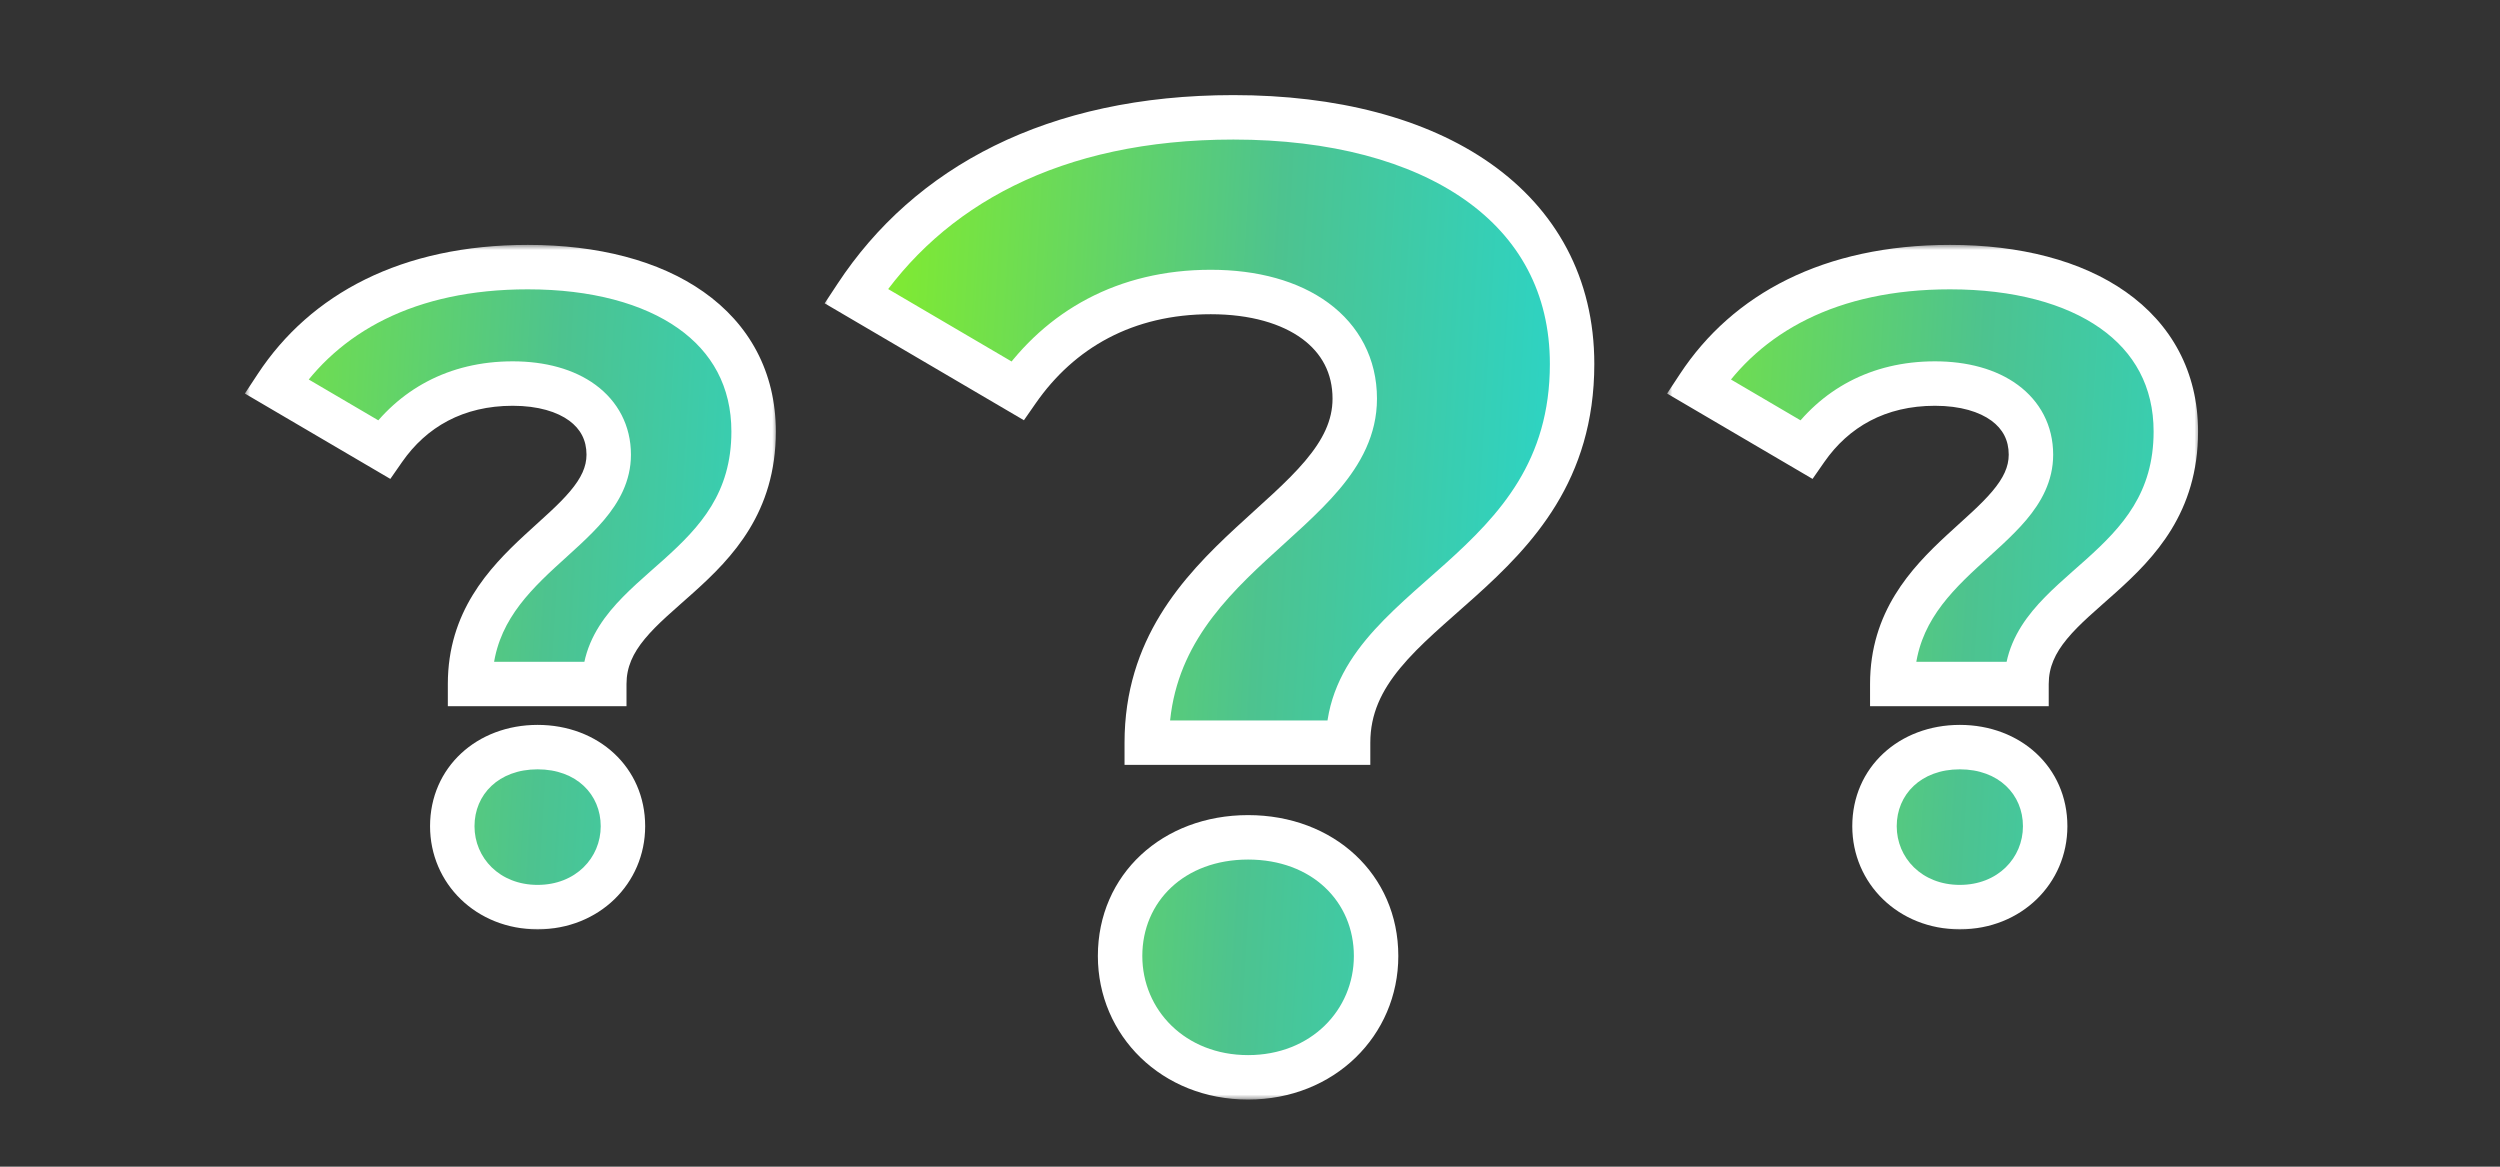
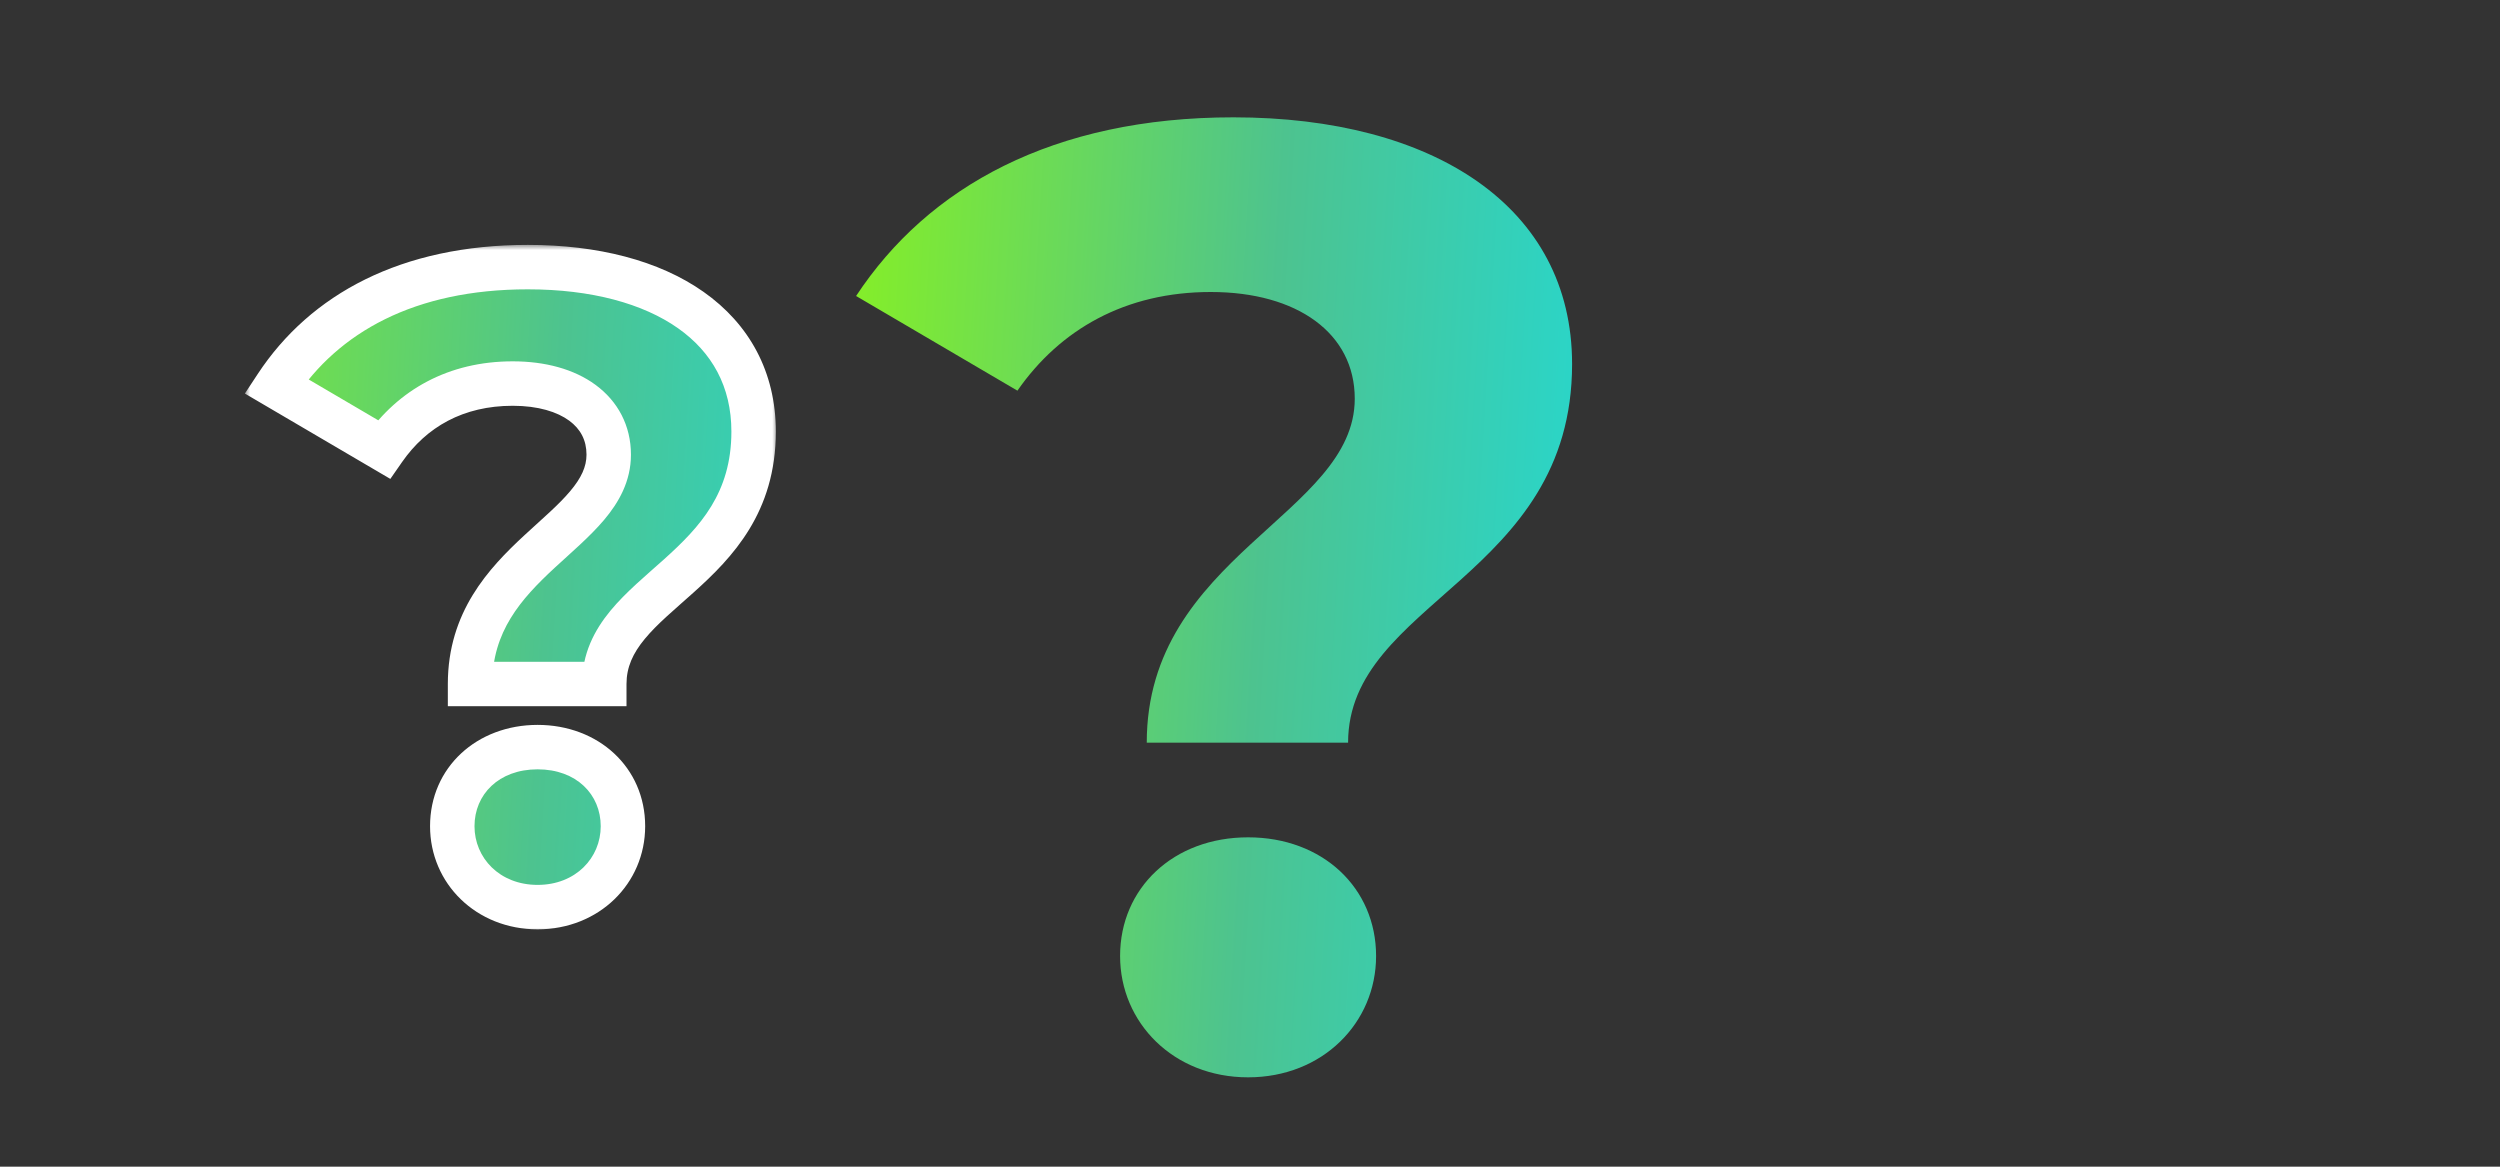
<svg xmlns="http://www.w3.org/2000/svg" width="225" height="105" viewBox="0 0 225 105" fill="none">
  <rect x="0" y="0" width="225" height="105" fill="#333333" stroke="none" />
  <mask id="path-1-outside-1_1209_44135" maskUnits="userSpaceOnUse" x="74" y="8" width="70" height="91" fill="black">
-     <rect fill="white" x="74" y="8" width="70" height="91" />
-     <path d="M103.208 66.84C103.208 50.04 121.928 46.32 121.928 35.88C121.928 30 116.768 26.28 108.968 26.28C101.288 26.28 95.408 29.64 91.568 35.16L77.048 26.64C83.528 16.8 94.808 10.56 111.008 10.56C129.008 10.56 141.488 18.6 141.488 32.76C141.488 51.96 121.328 54.12 121.328 66.84H103.208ZM112.328 96.96C105.608 96.96 100.808 92.04 100.808 86.04C100.808 79.92 105.608 75.36 112.328 75.36C119.048 75.36 123.848 79.92 123.848 86.04C123.848 92.04 119.048 96.96 112.328 96.96Z" />
-   </mask>
+     </mask>
  <path d="M103.208 66.84C103.208 50.04 121.928 46.32 121.928 35.88C121.928 30 116.768 26.28 108.968 26.28C101.288 26.28 95.408 29.64 91.568 35.16L77.048 26.64C83.528 16.8 94.808 10.56 111.008 10.56C129.008 10.56 141.488 18.6 141.488 32.76C141.488 51.96 121.328 54.12 121.328 66.84H103.208ZM112.328 96.96C105.608 96.96 100.808 92.04 100.808 86.04C100.808 79.92 105.608 75.36 112.328 75.36C119.048 75.36 123.848 79.92 123.848 86.04C123.848 92.04 119.048 96.96 112.328 96.96Z" fill="url(#paint0_linear_1209_44135)" />
  <path d="M103.208 66.84H101.208V68.84H103.208V66.84ZM91.568 35.16L90.556 36.885L92.153 37.822L93.21 36.302L91.568 35.16ZM77.048 26.64L75.378 25.54L74.219 27.299L76.036 28.365L77.048 26.64ZM121.328 66.84V68.84H123.328V66.84H121.328ZM103.208 66.84H105.208C105.208 59.331 109.32 54.709 113.927 50.442C116.16 48.374 118.671 46.254 120.531 44.049C122.443 41.785 123.928 39.15 123.928 35.88H121.928H119.928C119.928 37.83 119.073 39.575 117.475 41.469C115.825 43.424 113.656 45.241 111.209 47.508C106.456 51.91 101.208 57.549 101.208 66.84H103.208ZM121.928 35.88H123.928C123.928 32.282 122.318 29.293 119.558 27.264C116.854 25.276 113.159 24.28 108.968 24.28V26.28V28.28C112.577 28.28 115.362 29.144 117.188 30.486C118.958 31.788 119.928 33.598 119.928 35.88H121.928ZM108.968 26.28V24.28C100.626 24.28 94.136 27.967 89.926 34.018L91.568 35.16L93.21 36.302C96.68 31.313 101.95 28.28 108.968 28.28V26.28ZM91.568 35.16L92.58 33.435L78.06 24.915L77.048 26.64L76.036 28.365L90.556 36.885L91.568 35.16ZM77.048 26.64L78.718 27.74C84.77 18.55 95.368 12.56 111.008 12.56V10.56V8.56C94.248 8.56 82.285 15.05 75.378 25.54L77.048 26.64ZM111.008 10.56V12.56C119.744 12.56 126.917 14.516 131.847 17.985C136.703 21.404 139.488 26.354 139.488 32.76H141.488H143.488C143.488 25.006 140.033 18.856 134.149 14.714C128.339 10.624 120.272 8.56 111.008 8.56V10.56ZM141.488 32.76H139.488C139.488 41.473 135.006 46.307 130.071 50.742C127.657 52.912 124.95 55.133 122.935 57.576C120.851 60.103 119.328 63.058 119.328 66.84H121.328H123.328C123.328 64.262 124.325 62.177 126.021 60.121C127.786 57.982 130.119 56.078 132.745 53.718C137.89 49.093 143.488 43.247 143.488 32.76H141.488ZM121.328 66.84V64.84H103.208V66.84V68.84H121.328V66.84ZM112.328 96.96V94.96C106.656 94.96 102.808 90.88 102.808 86.04H100.808H98.808C98.808 93.2 104.56 98.96 112.328 98.96V96.96ZM100.808 86.04H102.808C102.808 81.151 106.581 77.36 112.328 77.36V75.36V73.36C104.635 73.36 98.808 78.689 98.808 86.04H100.808ZM112.328 75.36V77.36C118.075 77.36 121.848 81.151 121.848 86.04H123.848H125.848C125.848 78.689 120.021 73.36 112.328 73.36V75.36ZM123.848 86.04H121.848C121.848 90.88 118 94.96 112.328 94.96V96.96V98.96C120.096 98.96 125.848 93.2 125.848 86.04H123.848Z" fill="white" mask="url(#path-1-outside-1_1209_44135)" />
  <mask id="path-3-outside-2_1209_44135" maskUnits="userSpaceOnUse" x="150" y="22" width="48" height="62" fill="black">
-     <rect fill="white" x="150" y="22" width="48" height="62" />
-     <path d="M170.305 61.56C170.305 50.36 182.785 47.88 182.785 40.92C182.785 37 179.345 34.52 174.145 34.52C169.025 34.52 165.105 36.76 162.545 40.44L152.865 34.76C157.185 28.2 164.705 24.04 175.505 24.04C187.505 24.04 195.825 29.4 195.825 38.84C195.825 51.64 182.385 53.08 182.385 61.56H170.305ZM176.385 81.64C171.905 81.64 168.705 78.36 168.705 74.36C168.705 70.28 171.905 67.24 176.385 67.24C180.865 67.24 184.065 70.28 184.065 74.36C184.065 78.36 180.865 81.64 176.385 81.64Z" />
+     <path d="M170.305 61.56C170.305 50.36 182.785 47.88 182.785 40.92C182.785 37 179.345 34.52 174.145 34.52C169.025 34.52 165.105 36.76 162.545 40.44L152.865 34.76C157.185 28.2 164.705 24.04 175.505 24.04C187.505 24.04 195.825 29.4 195.825 38.84C195.825 51.64 182.385 53.08 182.385 61.56H170.305ZM176.385 81.64C171.905 81.64 168.705 78.36 168.705 74.36C168.705 70.28 171.905 67.24 176.385 67.24C184.065 78.36 180.865 81.64 176.385 81.64Z" />
  </mask>
-   <path d="M170.305 61.56C170.305 50.36 182.785 47.88 182.785 40.92C182.785 37 179.345 34.52 174.145 34.52C169.025 34.52 165.105 36.76 162.545 40.44L152.865 34.76C157.185 28.2 164.705 24.04 175.505 24.04C187.505 24.04 195.825 29.4 195.825 38.84C195.825 51.64 182.385 53.08 182.385 61.56H170.305ZM176.385 81.64C171.905 81.64 168.705 78.36 168.705 74.36C168.705 70.28 171.905 67.24 176.385 67.24C180.865 67.24 184.065 70.28 184.065 74.36C184.065 78.36 180.865 81.64 176.385 81.64Z" fill="url(#paint1_linear_1209_44135)" />
-   <path d="M170.305 61.56H168.305V63.56H170.305V61.56ZM162.545 40.44L161.533 42.165L163.13 43.102L164.187 41.582L162.545 40.44ZM152.865 34.76L151.195 33.66L150.037 35.419L151.853 36.485L152.865 34.76ZM182.385 61.56V63.56H184.385V61.56H182.385ZM170.305 61.56H172.305C172.305 56.851 174.858 53.94 177.904 51.117C179.358 49.771 181.088 48.307 182.364 46.796C183.69 45.225 184.785 43.32 184.785 40.92H182.785H180.785C180.785 42 180.321 43.015 179.307 44.216C178.242 45.478 176.853 46.639 175.186 48.183C171.993 51.141 168.305 55.069 168.305 61.56H170.305ZM182.785 40.92H184.785C184.785 38.302 183.605 36.112 181.6 34.639C179.652 33.206 177.036 32.52 174.145 32.52V34.52V36.52C176.454 36.52 178.159 37.074 179.231 37.861C180.246 38.608 180.785 39.618 180.785 40.92H182.785ZM174.145 34.52V32.52C168.363 32.52 163.833 35.087 160.904 39.298L162.545 40.44L164.187 41.582C166.378 38.433 169.688 36.52 174.145 36.52V34.52ZM162.545 40.44L163.557 38.715L153.877 33.035L152.865 34.76L151.853 36.485L161.533 42.165L162.545 40.44ZM152.865 34.76L154.536 35.86C158.428 29.95 165.266 26.04 175.505 26.04V24.04V22.04C164.145 22.04 155.943 26.45 151.195 33.66L152.865 34.76ZM175.505 24.04V26.04C181.241 26.04 185.875 27.326 189.014 29.535C192.081 31.694 193.825 34.794 193.825 38.84H195.825H197.825C197.825 33.447 195.41 29.146 191.317 26.265C187.296 23.434 181.77 22.04 175.505 22.04V24.04ZM195.825 38.84H193.825C193.825 44.353 191.023 47.407 187.768 50.333C186.195 51.747 184.328 53.281 182.942 54.96C181.488 56.723 180.385 58.838 180.385 61.56H182.385H184.385C184.385 60.042 184.962 58.797 186.028 57.505C187.163 56.13 188.656 54.913 190.442 53.307C193.907 50.193 197.825 46.127 197.825 38.84H195.825ZM182.385 61.56V59.56H170.305V61.56V63.56H182.385V61.56ZM176.385 81.64V79.64C172.953 79.64 170.705 77.2 170.705 74.36H168.705H166.705C166.705 79.52 170.857 83.64 176.385 83.64V81.64ZM168.705 74.36H170.705C170.705 71.511 172.879 69.24 176.385 69.24V67.24V65.24C170.932 65.24 166.705 69.049 166.705 74.36H168.705ZM176.385 67.24V69.24C179.892 69.24 182.065 71.511 182.065 74.36H184.065H186.065C186.065 69.049 181.839 65.24 176.385 65.24V67.24ZM184.065 74.36H182.065C182.065 77.2 179.817 79.64 176.385 79.64V81.64V83.64C181.913 83.64 186.065 79.52 186.065 74.36H184.065Z" fill="white" mask="url(#path-3-outside-2_1209_44135)" />
  <mask id="path-5-outside-3_1209_44135" maskUnits="userSpaceOnUse" x="22" y="22" width="48" height="62" fill="black">
    <rect fill="white" x="22" y="22" width="48" height="62" />
    <path d="M42.305 61.56C42.305 50.36 54.785 47.88 54.785 40.92C54.785 37 51.345 34.52 46.145 34.52C41.025 34.52 37.105 36.76 34.545 40.44L24.865 34.76C29.185 28.2 36.705 24.04 47.505 24.04C59.505 24.04 67.825 29.4 67.825 38.84C67.825 51.64 54.385 53.08 54.385 61.56H42.305ZM48.385 81.64C43.905 81.64 40.705 78.36 40.705 74.36C40.705 70.28 43.905 67.24 48.385 67.24C52.865 67.24 56.065 70.28 56.065 74.36C56.065 78.36 52.865 81.64 48.385 81.64Z" />
  </mask>
  <path d="M42.305 61.56C42.305 50.36 54.785 47.88 54.785 40.92C54.785 37 51.345 34.52 46.145 34.52C41.025 34.52 37.105 36.76 34.545 40.44L24.865 34.76C29.185 28.2 36.705 24.04 47.505 24.04C59.505 24.04 67.825 29.4 67.825 38.84C67.825 51.64 54.385 53.08 54.385 61.56H42.305ZM48.385 81.64C43.905 81.64 40.705 78.36 40.705 74.36C40.705 70.28 43.905 67.24 48.385 67.24C52.865 67.24 56.065 70.28 56.065 74.36C56.065 78.36 52.865 81.64 48.385 81.64Z" fill="url(#paint2_linear_1209_44135)" />
  <path d="M42.305 61.56H40.305V63.56H42.305V61.56ZM34.545 40.44L33.533 42.165L35.13 43.102L36.187 41.582L34.545 40.44ZM24.865 34.76L23.195 33.66L22.037 35.419L23.853 36.485L24.865 34.76ZM54.385 61.56V63.56H56.385V61.56H54.385ZM42.305 61.56H44.305C44.305 56.851 46.858 53.94 49.904 51.117C51.358 49.771 53.088 48.307 54.364 46.796C55.69 45.225 56.785 43.32 56.785 40.92H54.785H52.785C52.785 42 52.321 43.015 51.307 44.216C50.242 45.478 48.853 46.639 47.186 48.183C43.993 51.141 40.305 55.069 40.305 61.56H42.305ZM54.785 40.92H56.785C56.785 38.302 55.605 36.112 53.6 34.639C51.652 33.206 49.036 32.52 46.145 32.52V34.52V36.52C48.454 36.52 50.159 37.074 51.231 37.861C52.246 38.608 52.785 39.618 52.785 40.92H54.785ZM46.145 34.52V32.52C40.363 32.52 35.833 35.087 32.904 39.298L34.545 40.44L36.187 41.582C38.378 38.433 41.688 36.52 46.145 36.52V34.52ZM34.545 40.44L35.557 38.715L25.878 33.035L24.865 34.76L23.853 36.485L33.533 42.165L34.545 40.44ZM24.865 34.76L26.536 35.86C30.428 29.95 37.266 26.04 47.505 26.04V24.04V22.04C36.145 22.04 27.943 26.45 23.195 33.66L24.865 34.76ZM47.505 24.04V26.04C53.241 26.04 57.875 27.326 61.014 29.535C64.081 31.694 65.825 34.794 65.825 38.84H67.825H69.825C69.825 33.447 67.41 29.146 63.316 26.265C59.296 23.434 53.77 22.04 47.505 22.04V24.04ZM67.825 38.84H65.825C65.825 44.353 63.023 47.407 59.768 50.333C58.195 51.747 56.328 53.281 54.943 54.96C53.488 56.723 52.385 58.838 52.385 61.56H54.385H56.385C56.385 60.042 56.962 58.797 58.028 57.505C59.163 56.13 60.656 54.913 62.442 53.307C65.907 50.193 69.825 46.127 69.825 38.84H67.825ZM54.385 61.56V59.56H42.305V61.56V63.56H54.385V61.56ZM48.385 81.64V79.64C44.953 79.64 42.705 77.2 42.705 74.36H40.705H38.705C38.705 79.52 42.857 83.64 48.385 83.64V81.64ZM40.705 74.36H42.705C42.705 71.511 44.879 69.24 48.385 69.24V67.24V65.24C42.932 65.24 38.705 69.049 38.705 74.36H40.705ZM48.385 67.24V69.24C51.892 69.24 54.065 71.511 54.065 74.36H56.065H58.065C58.065 69.049 53.839 65.24 48.385 65.24V67.24ZM56.065 74.36H54.065C54.065 77.2 51.817 79.64 48.385 79.64V81.64V83.64C53.913 83.64 58.065 79.52 58.065 74.36H56.065Z" fill="white" mask="url(#path-5-outside-3_1209_44135)" />
  <defs>
    <linearGradient id="paint0_linear_1209_44135" x1="63.188" y1="0.533" x2="165.645" y2="6.644" gradientUnits="userSpaceOnUse">
      <stop stop-color="#9AFF01" />
      <stop offset="0.518" stop-color="#4DC38F" />
      <stop offset="1" stop-color="#10E3F4" />
    </linearGradient>
    <linearGradient id="paint1_linear_1209_44135" x1="127.188" y1="0.533" x2="229.645" y2="6.644" gradientUnits="userSpaceOnUse">
      <stop stop-color="#9AFF01" />
      <stop offset="0.518" stop-color="#4DC38F" />
      <stop offset="1" stop-color="#10E3F4" />
    </linearGradient>
    <linearGradient id="paint2_linear_1209_44135" x1="-0.812" y1="0.533" x2="101.645" y2="6.644" gradientUnits="userSpaceOnUse">
      <stop stop-color="#9AFF01" />
      <stop offset="0.518" stop-color="#4DC38F" />
      <stop offset="1" stop-color="#10E3F4" />
    </linearGradient>
  </defs>
</svg>